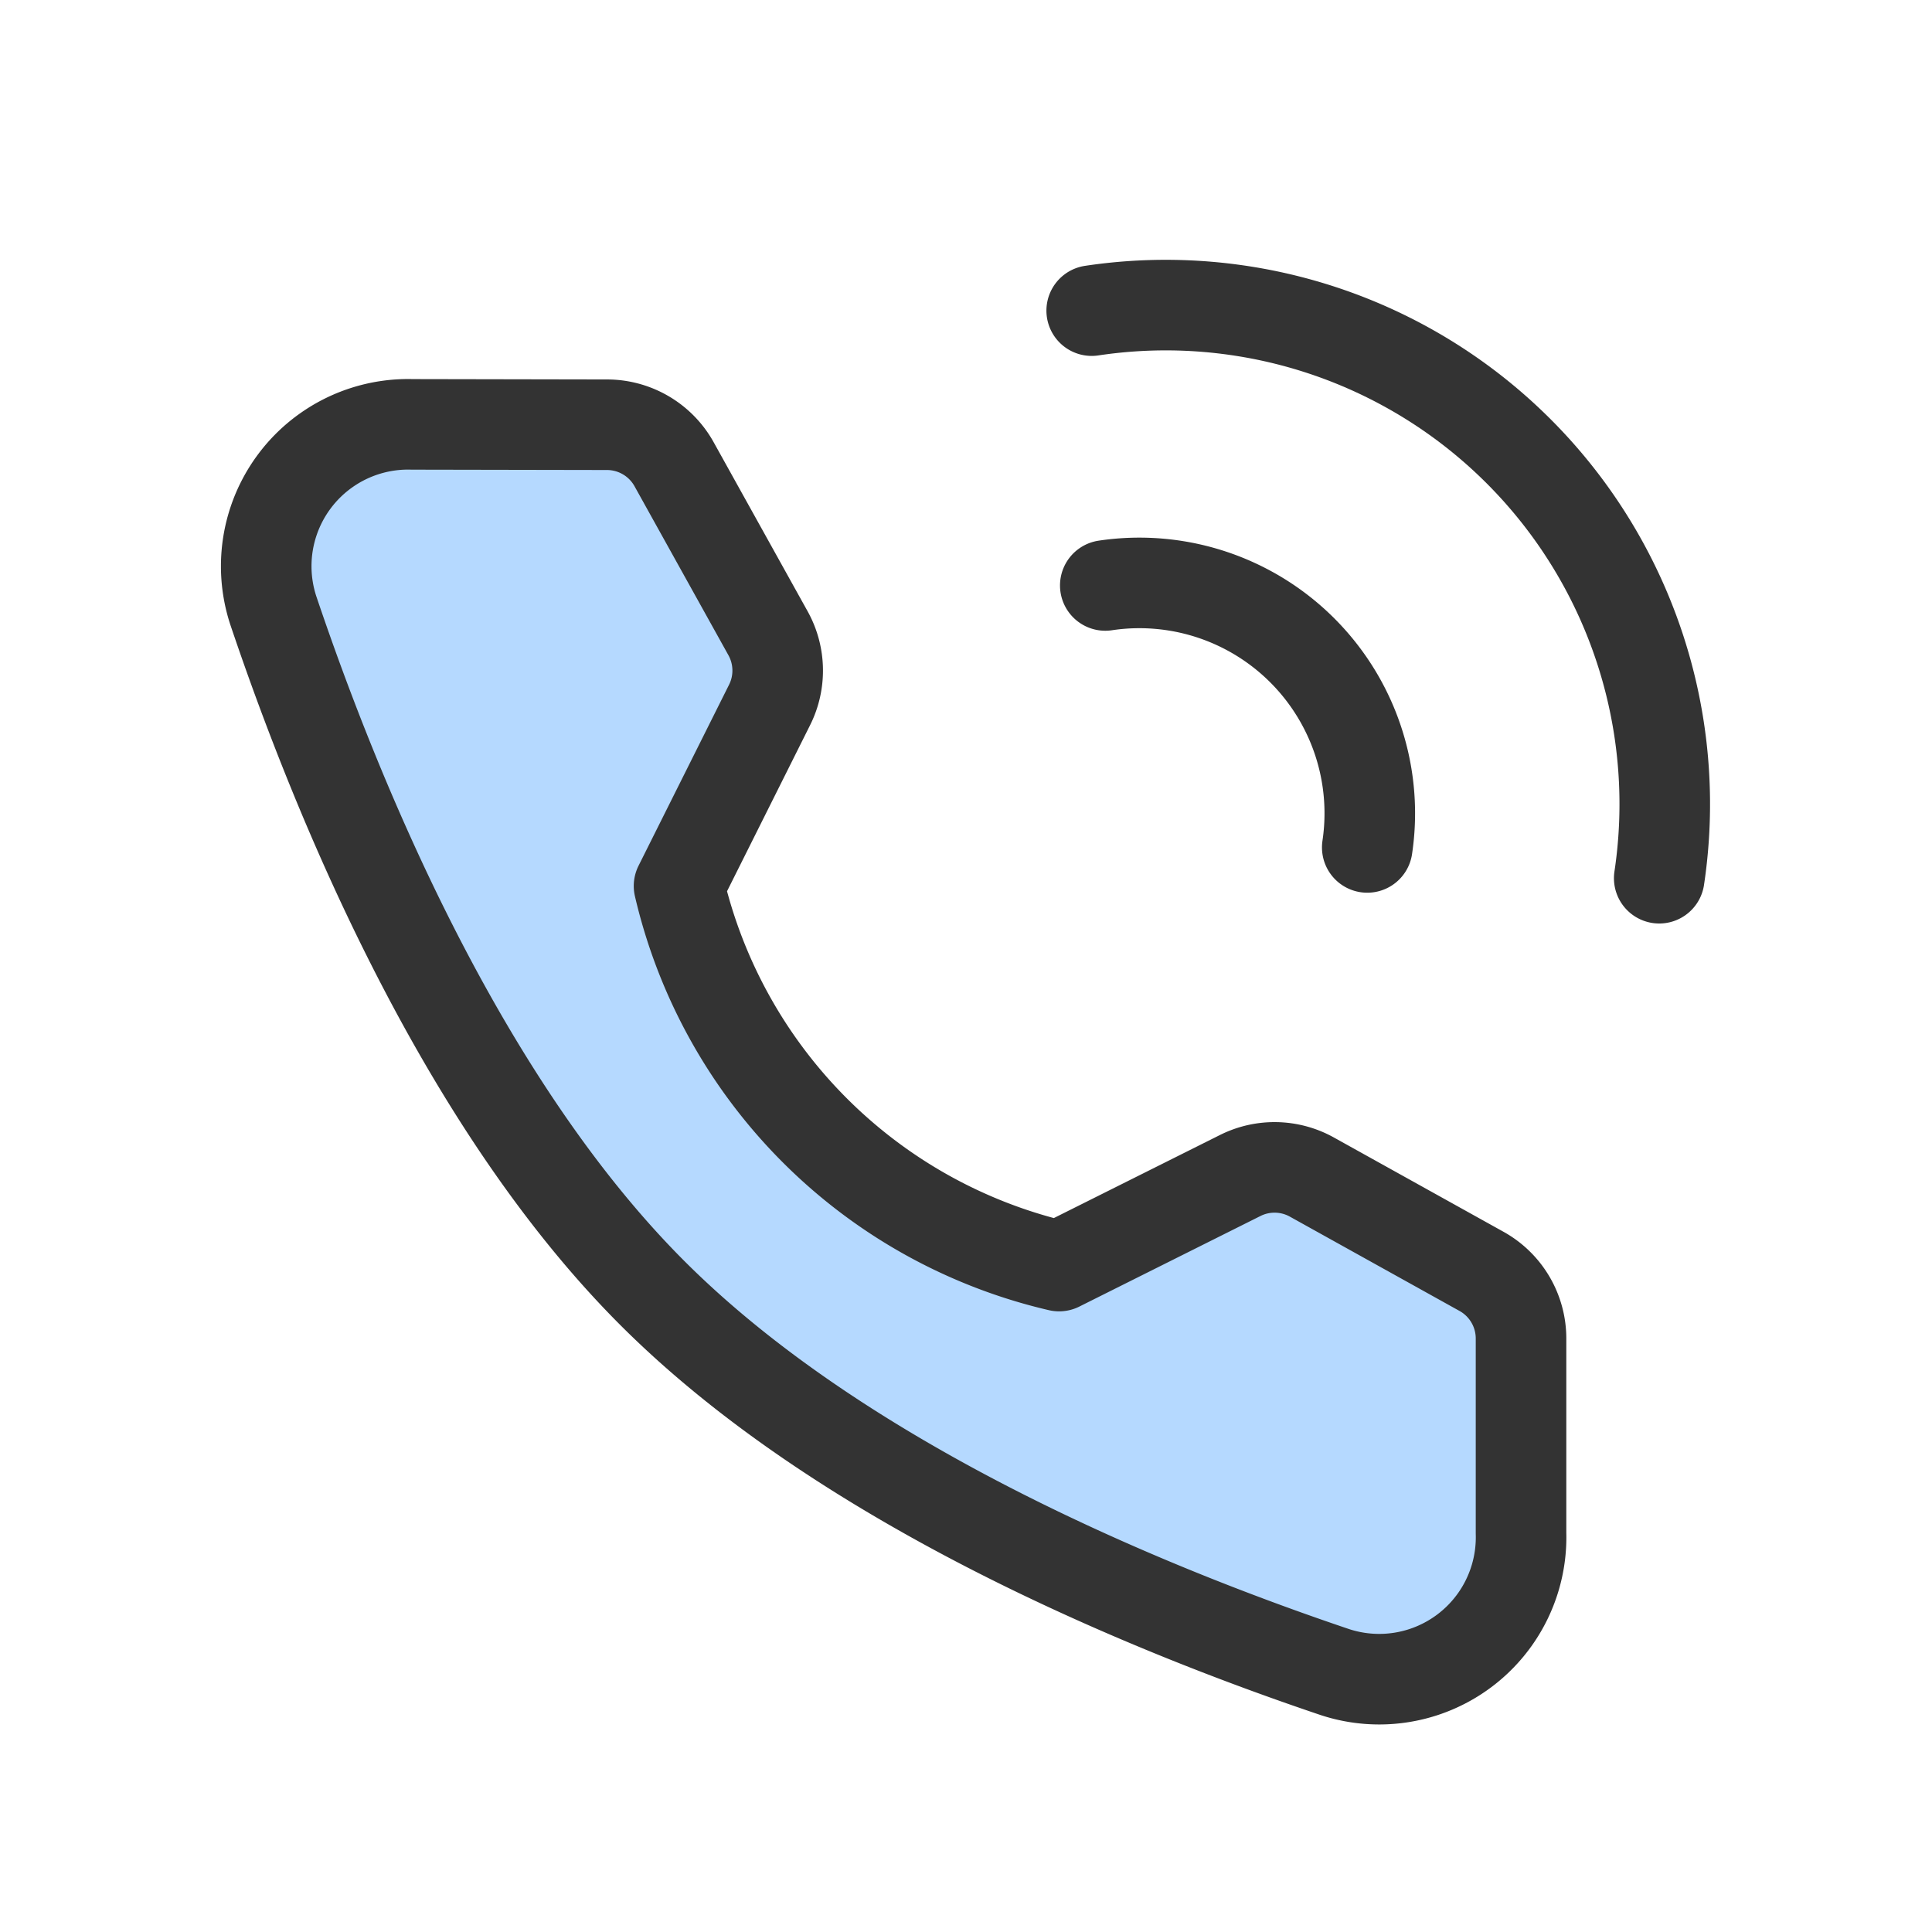
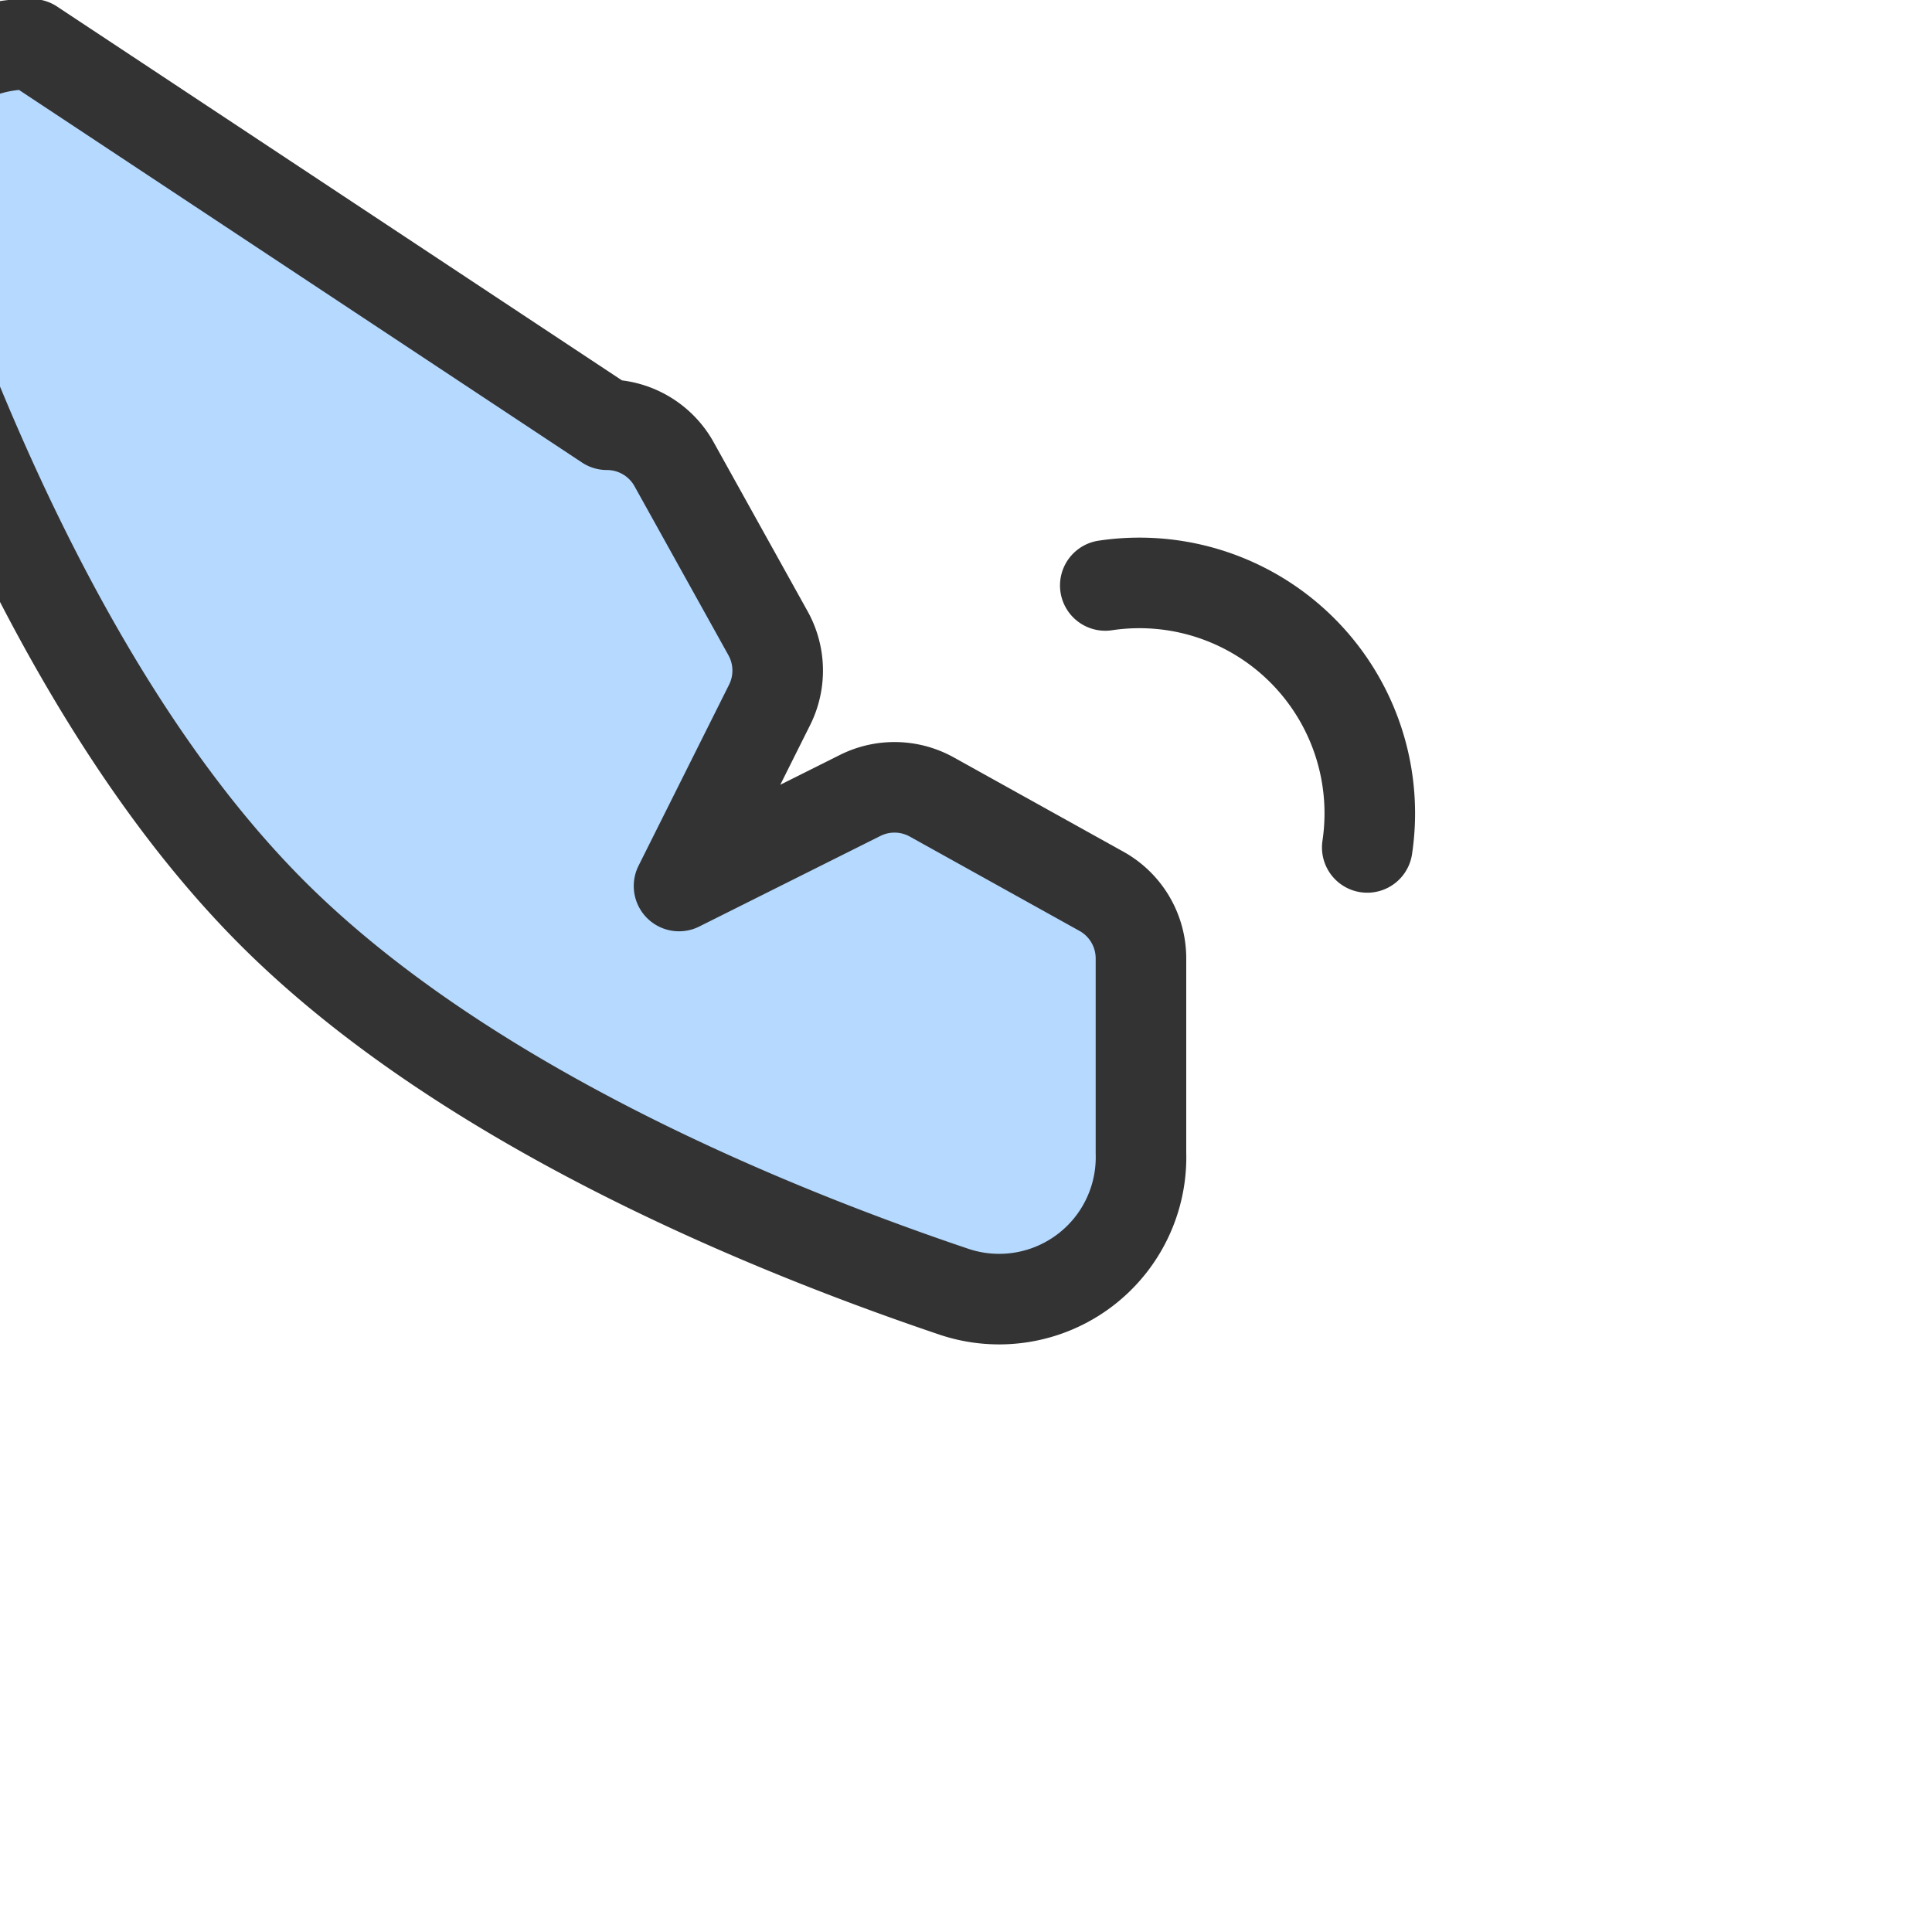
<svg xmlns="http://www.w3.org/2000/svg" width="32" height="32" viewBox="0 0 32 32">
  <g id="_6-2" data-name="6-2" transform="translate(-4 -3.757)">
    <g id="椭圆_5107" data-name="椭圆 5107" transform="translate(4 3.757)" fill="none" stroke="#333" stroke-width="1.5" opacity="0">
-       <circle cx="16" cy="16" r="16" stroke="none" />
-       <circle cx="16" cy="16" r="15.25" fill="none" />
-     </g>
+       </g>
    <g id="组_61138" data-name="组 61138" transform="translate(8.397 8.812)">
-       <path id="路径_32005" data-name="路径 32005" d="M36.4,15.171A8.265,8.265,0,0,0,27,5.77" transform="translate(-13.315 -5.68)" fill="none" stroke="#333" stroke-linecap="round" stroke-linejoin="round" stroke-width="1.5" />
      <path id="路径_32006" data-name="路径 32006" d="M31.7,17.295a3.816,3.816,0,0,0-4.339-4.339" transform="translate(-13.451 -8.314)" fill="none" stroke="#333" stroke-linecap="round" stroke-linejoin="round" stroke-width="1.5" />
-       <path id="路径_32007" data-name="路径 32007" d="M11.137,8.794a1.272,1.272,0,0,1,1.112.654l1.556,2.8a1.272,1.272,0,0,1,.026,1.186l-1.5,3a8.425,8.425,0,0,0,6.295,6.295l3-1.5a1.272,1.272,0,0,1,1.187.026l2.81,1.562a1.272,1.272,0,0,1,.654,1.111v3.226a2.35,2.35,0,0,1-3.083,2.3c-3.2-1.079-8.16-3.133-11.305-6.278s-5.2-8.108-6.278-11.305a2.35,2.35,0,0,1,2.3-3.083Z" transform="translate(-5.481 -6.814)" fill="rgba(108,181,255,0.5)" stroke="#333" stroke-linejoin="round" stroke-width="1.5" />
+       <path id="路径_32007" data-name="路径 32007" d="M11.137,8.794a1.272,1.272,0,0,1,1.112.654l1.556,2.8a1.272,1.272,0,0,1,.026,1.186l-1.5,3l3-1.5a1.272,1.272,0,0,1,1.187.026l2.81,1.562a1.272,1.272,0,0,1,.654,1.111v3.226a2.35,2.35,0,0,1-3.083,2.3c-3.2-1.079-8.16-3.133-11.305-6.278s-5.2-8.108-6.278-11.305a2.35,2.35,0,0,1,2.3-3.083Z" transform="translate(-5.481 -6.814)" fill="rgba(108,181,255,0.5)" stroke="#333" stroke-linejoin="round" stroke-width="1.5" />
    </g>
  </g>
</svg>